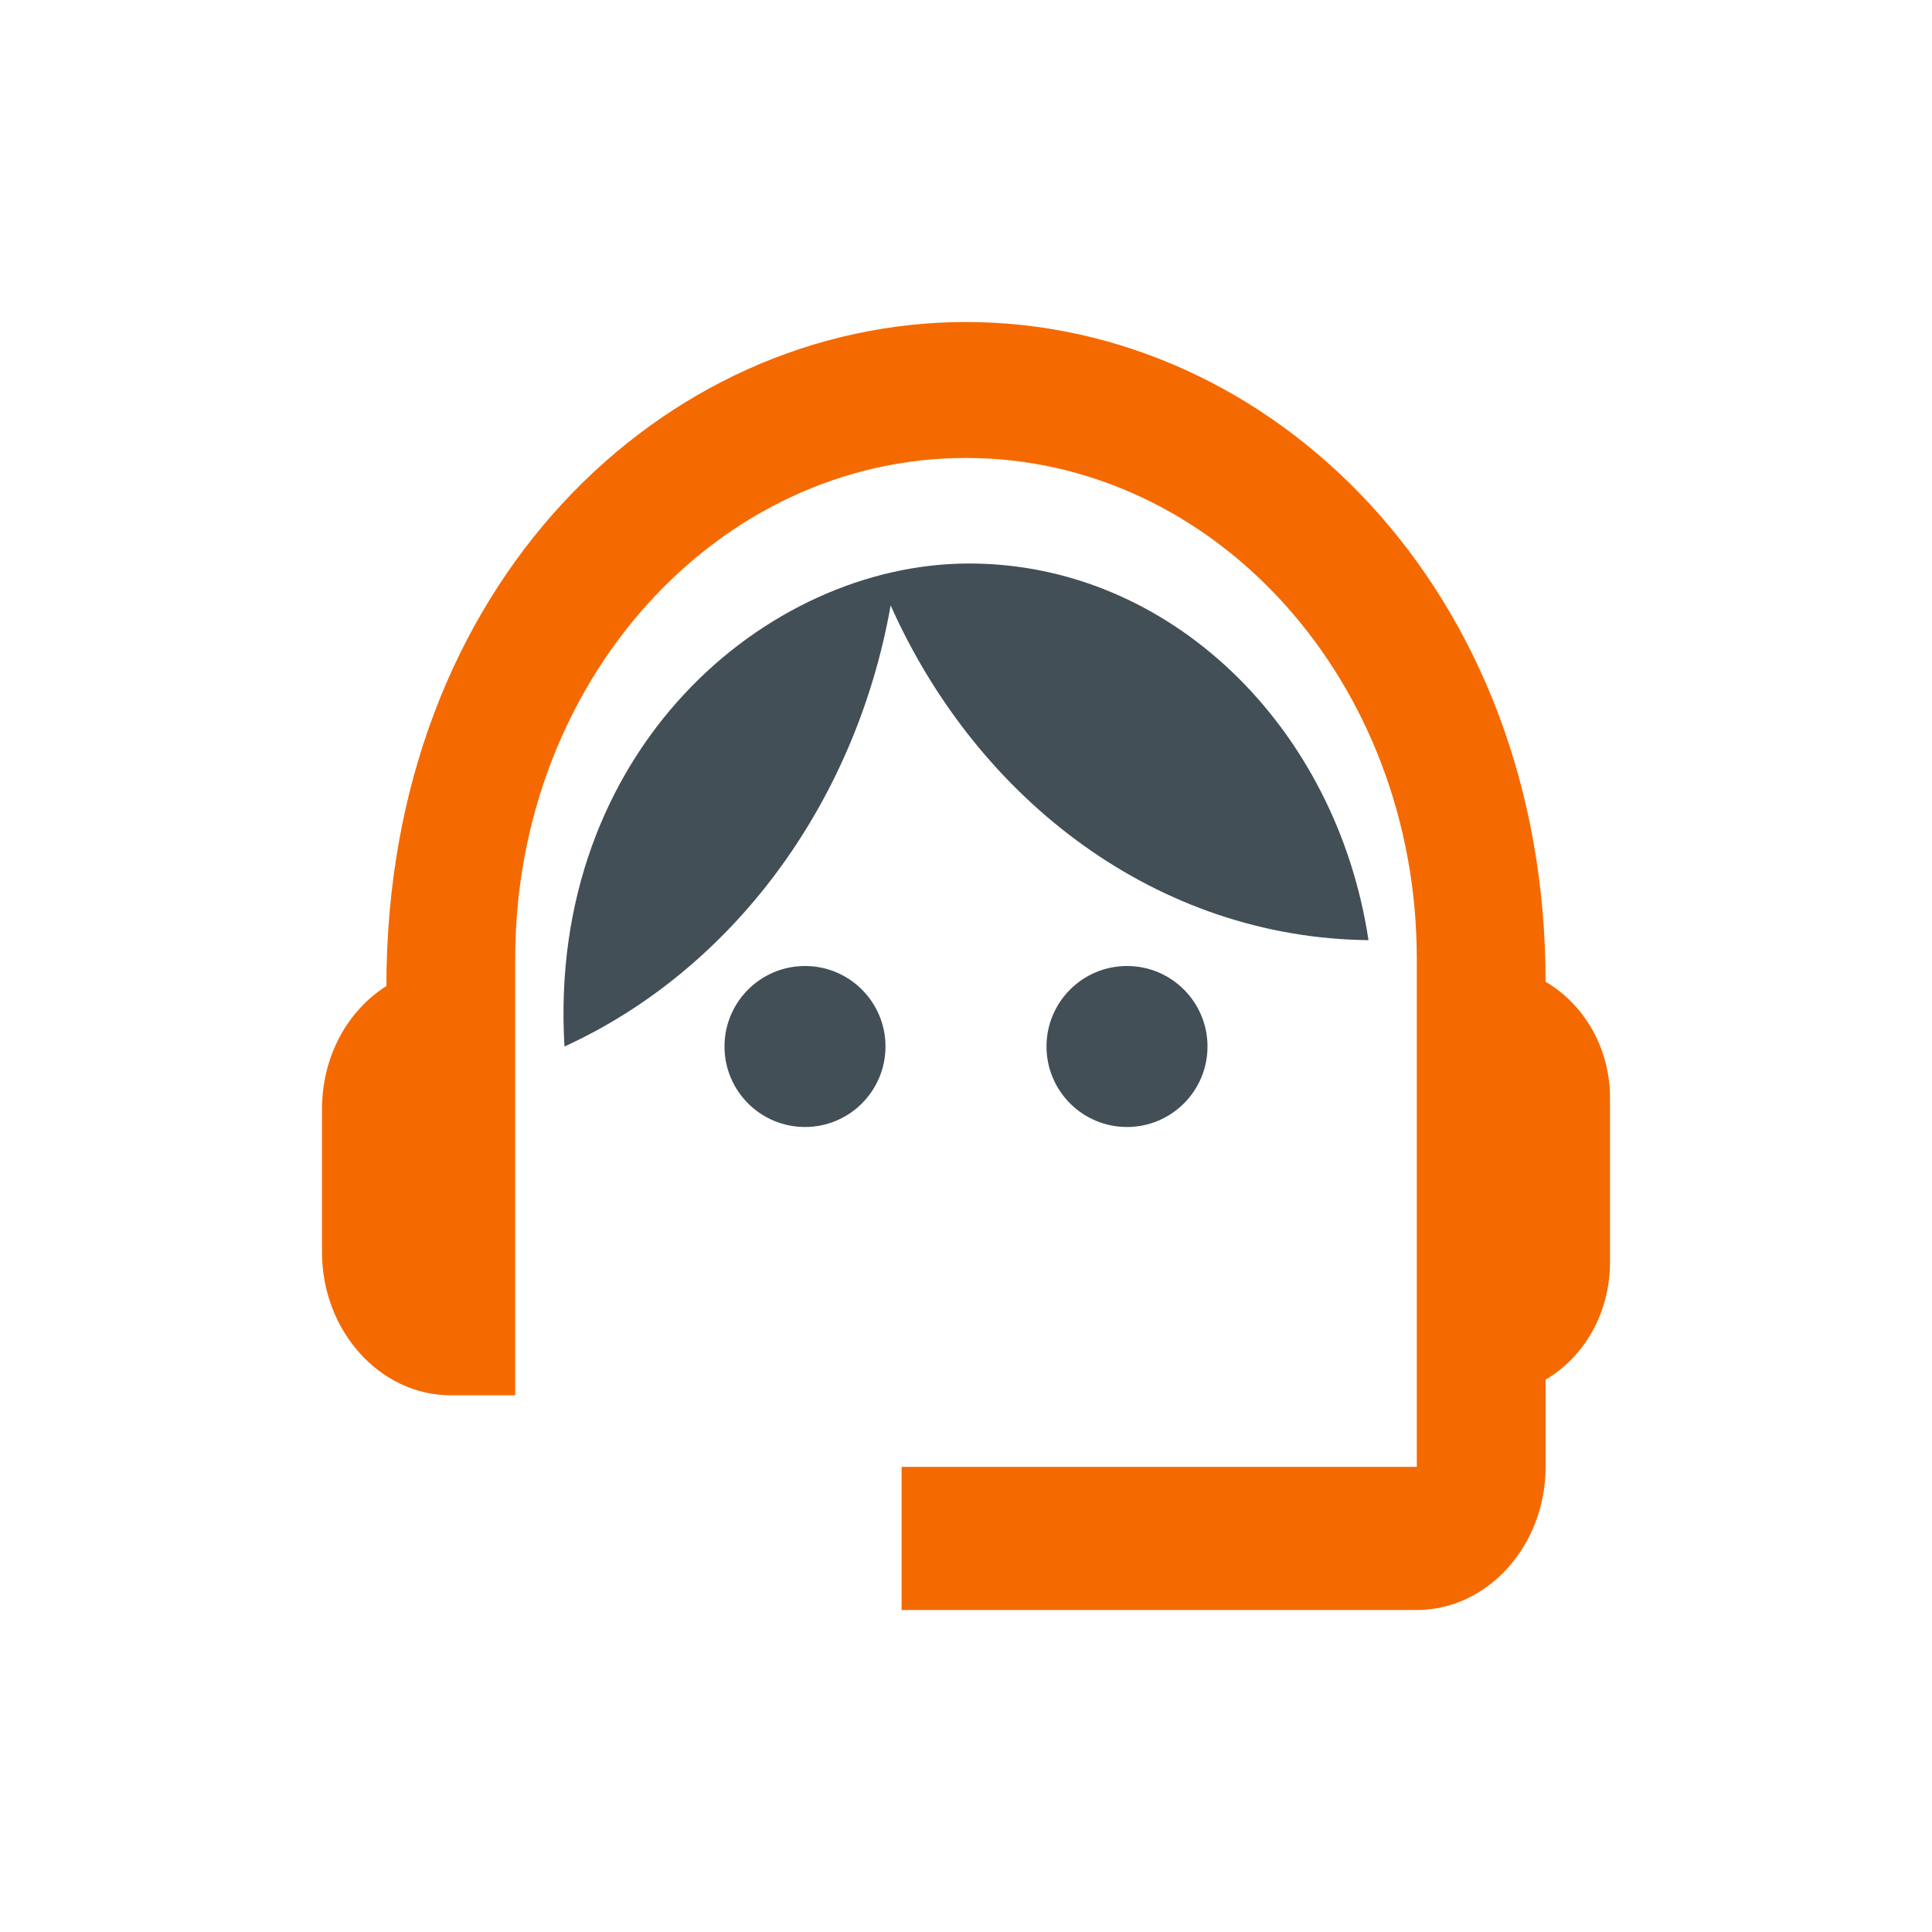
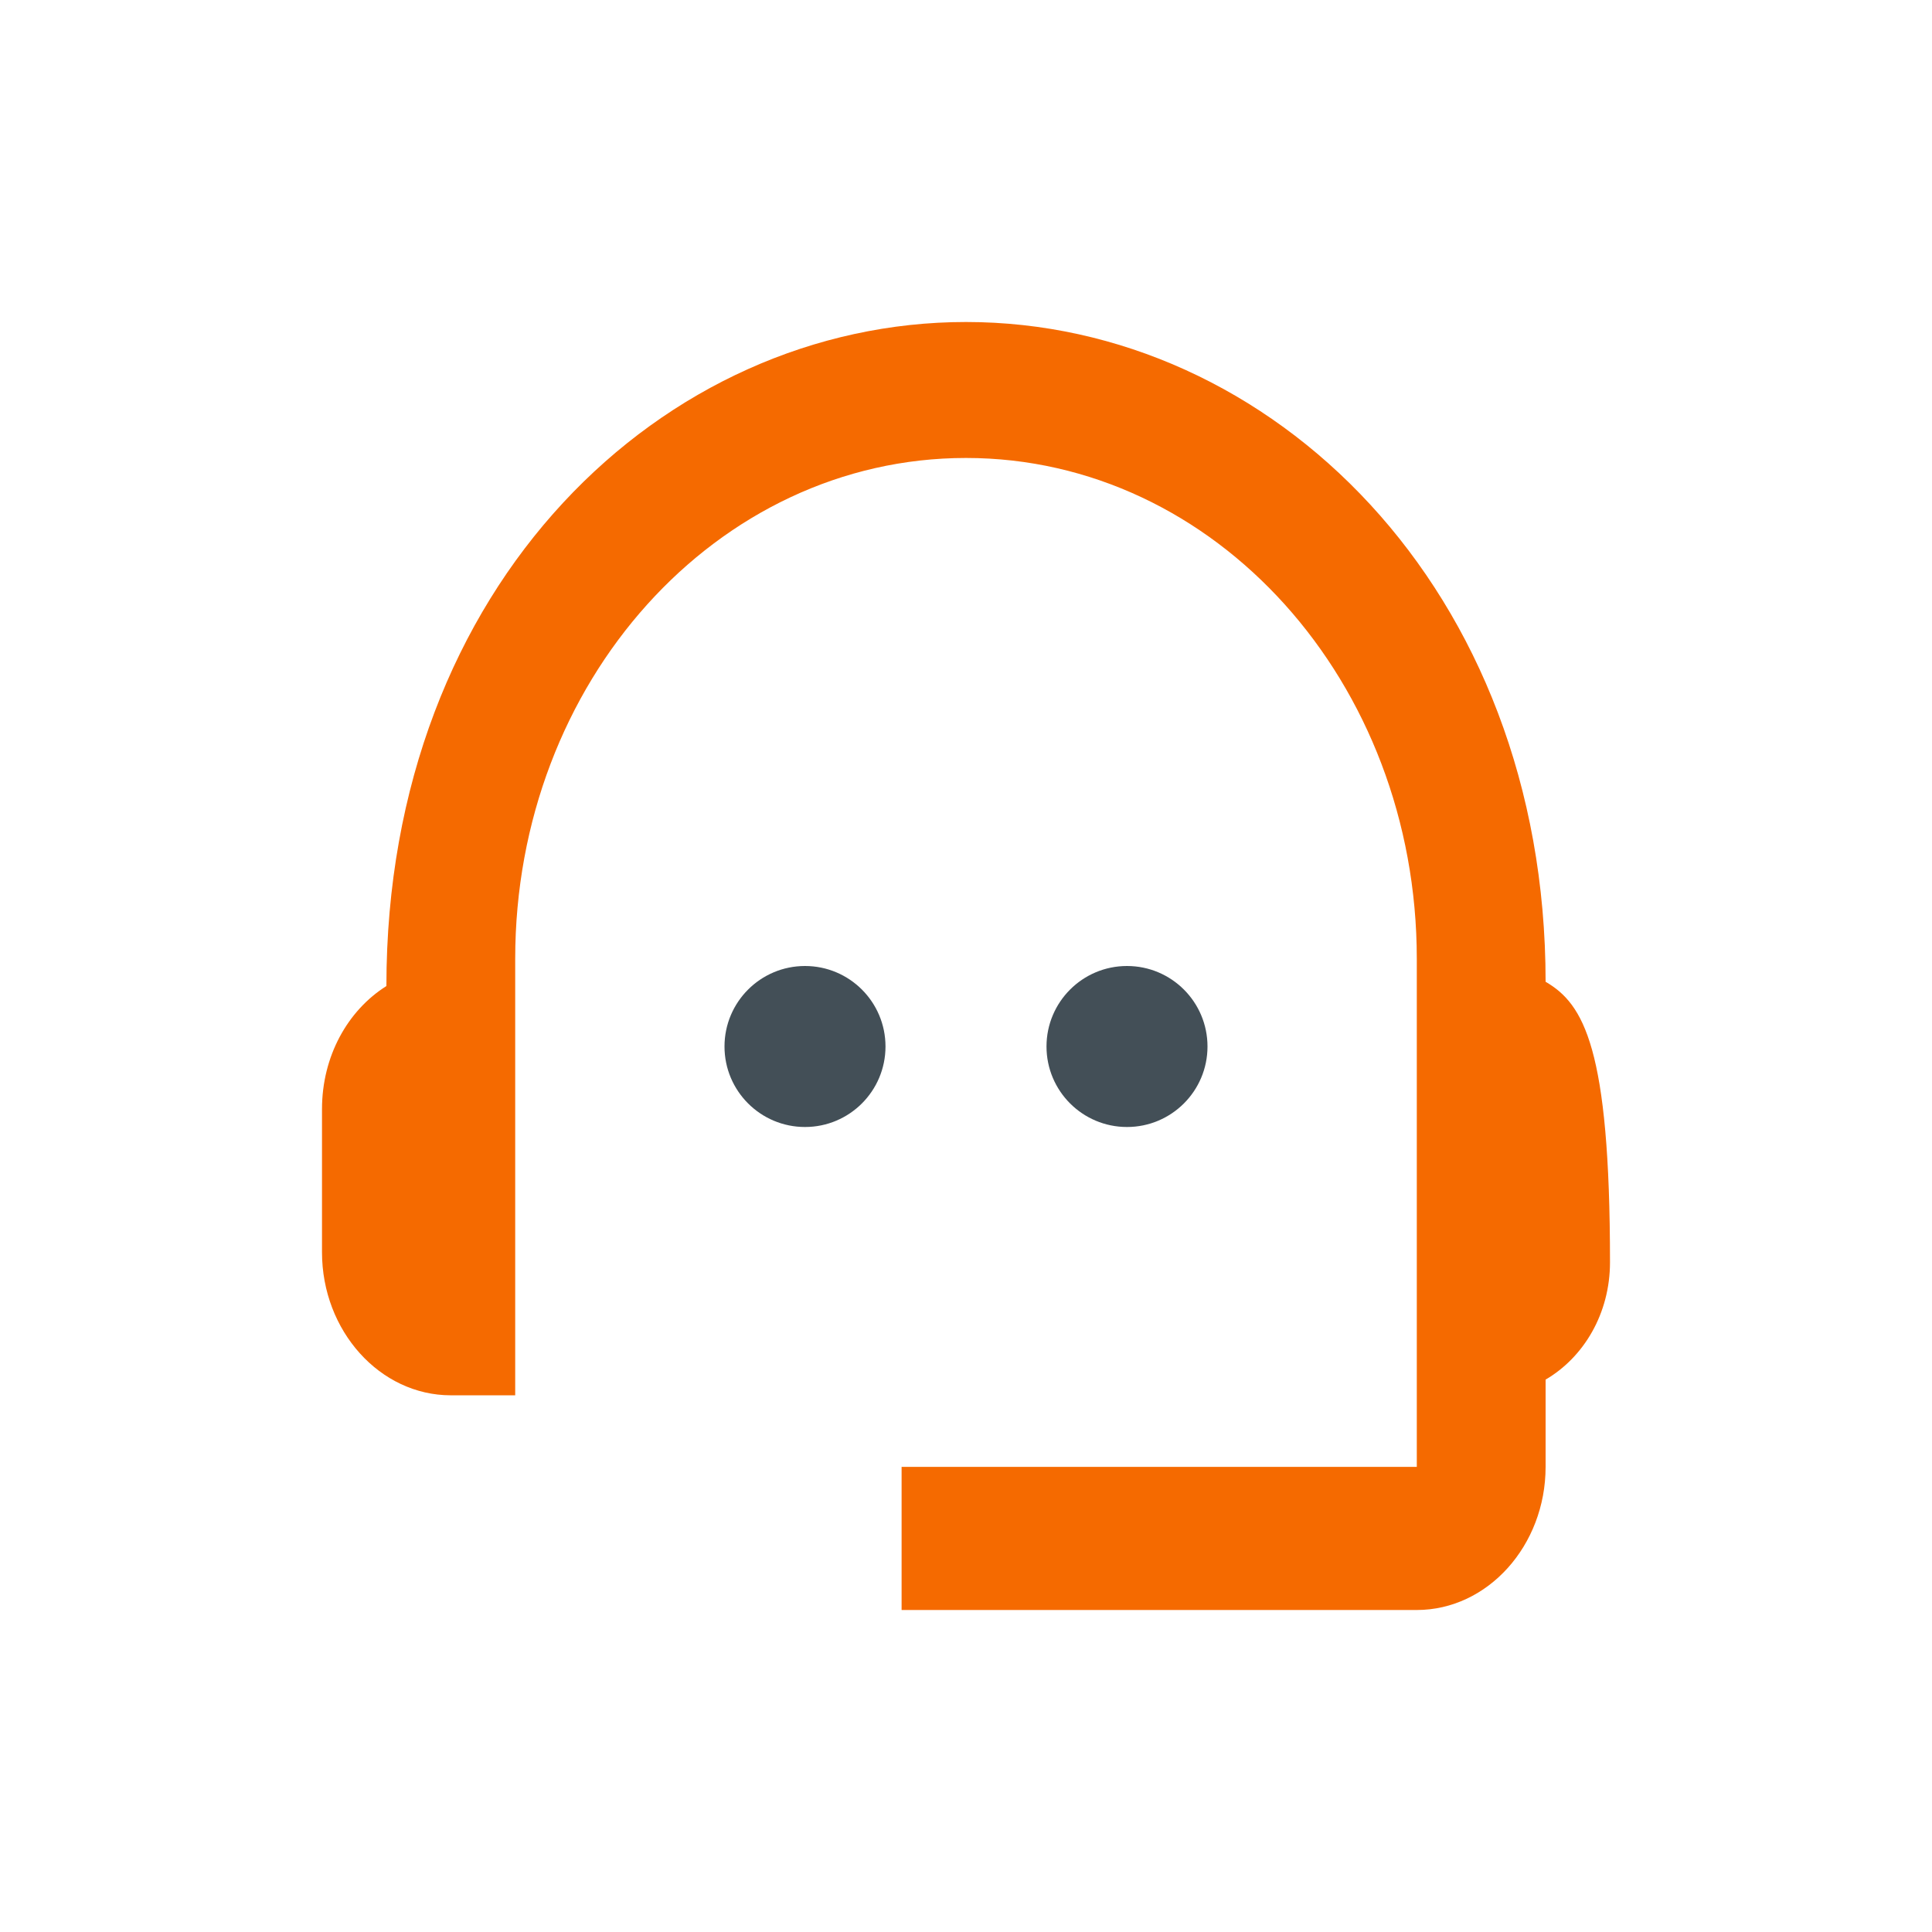
<svg xmlns="http://www.w3.org/2000/svg" width="24px" height="24px" viewBox="0 0 24 24" version="1.1">
  <title>customer ex</title>
  <g id="Copy-updates_Jun-1,-2020" stroke="none" stroke-width="1" fill="none" fill-rule="evenodd">
    <g id="1-5" transform="translate(-396, -167)">
      <g id="Page" />
      <g id="Group-7" transform="translate(396, 167)">
        <rect id="Rectangle" x="0" y="0" width="24" height="24" />
        <g id="Group" transform="translate(4, 4)" fill-rule="nonzero">
-           <path d="M15.2,8.196 C15.2,3.316 11.792,0 8,0 C4.248,0 0.8,3.244 0.8,8.249 C0.32,8.551 0,9.12 0,9.778 L0,11.556 C0,12.533 0.72,13.333 1.6,13.333 L2.4,13.333 L2.4,7.911 C2.4,4.471 4.904,1.689 8,1.689 C11.096,1.689 13.6,4.471 13.6,7.911 L13.6,14.222 L7.2,14.222 L7.2,16 L13.6,16 C14.48,16 15.2,15.2 15.2,14.222 L15.2,13.138 C15.672,12.862 16,12.32 16,11.68 L16,9.636 C16,9.013 15.672,8.471 15.2,8.196 Z" id="Path" fill="#F56A00" />
+           <path d="M15.2,8.196 C15.2,3.316 11.792,0 8,0 C4.248,0 0.8,3.244 0.8,8.249 C0.32,8.551 0,9.12 0,9.778 L0,11.556 C0,12.533 0.72,13.333 1.6,13.333 L2.4,13.333 L2.4,7.911 C2.4,4.471 4.904,1.689 8,1.689 C11.096,1.689 13.6,4.471 13.6,7.911 L13.6,14.222 L7.2,14.222 L7.2,16 L13.6,16 C14.48,16 15.2,15.2 15.2,14.222 L15.2,13.138 C15.672,12.862 16,12.32 16,11.68 C16,9.013 15.672,8.471 15.2,8.196 Z" id="Path" fill="#F56A00" />
          <circle id="Oval" fill="#434F57" cx="6" cy="9" r="1" />
          <circle id="Oval" fill="#434F57" cx="10" cy="9" r="1" />
-           <path d="M13,7.679 C12.6,5.028 10.532,3 8.039,3 C5.513,3 2.795,5.335 3.012,9 C5.071,8.06 6.622,6.014 7.064,3.521 C8.156,5.967 10.399,7.651 13,7.679 Z" id="Path" fill="#434F57" />
        </g>
      </g>
    </g>
  </g>
</svg>